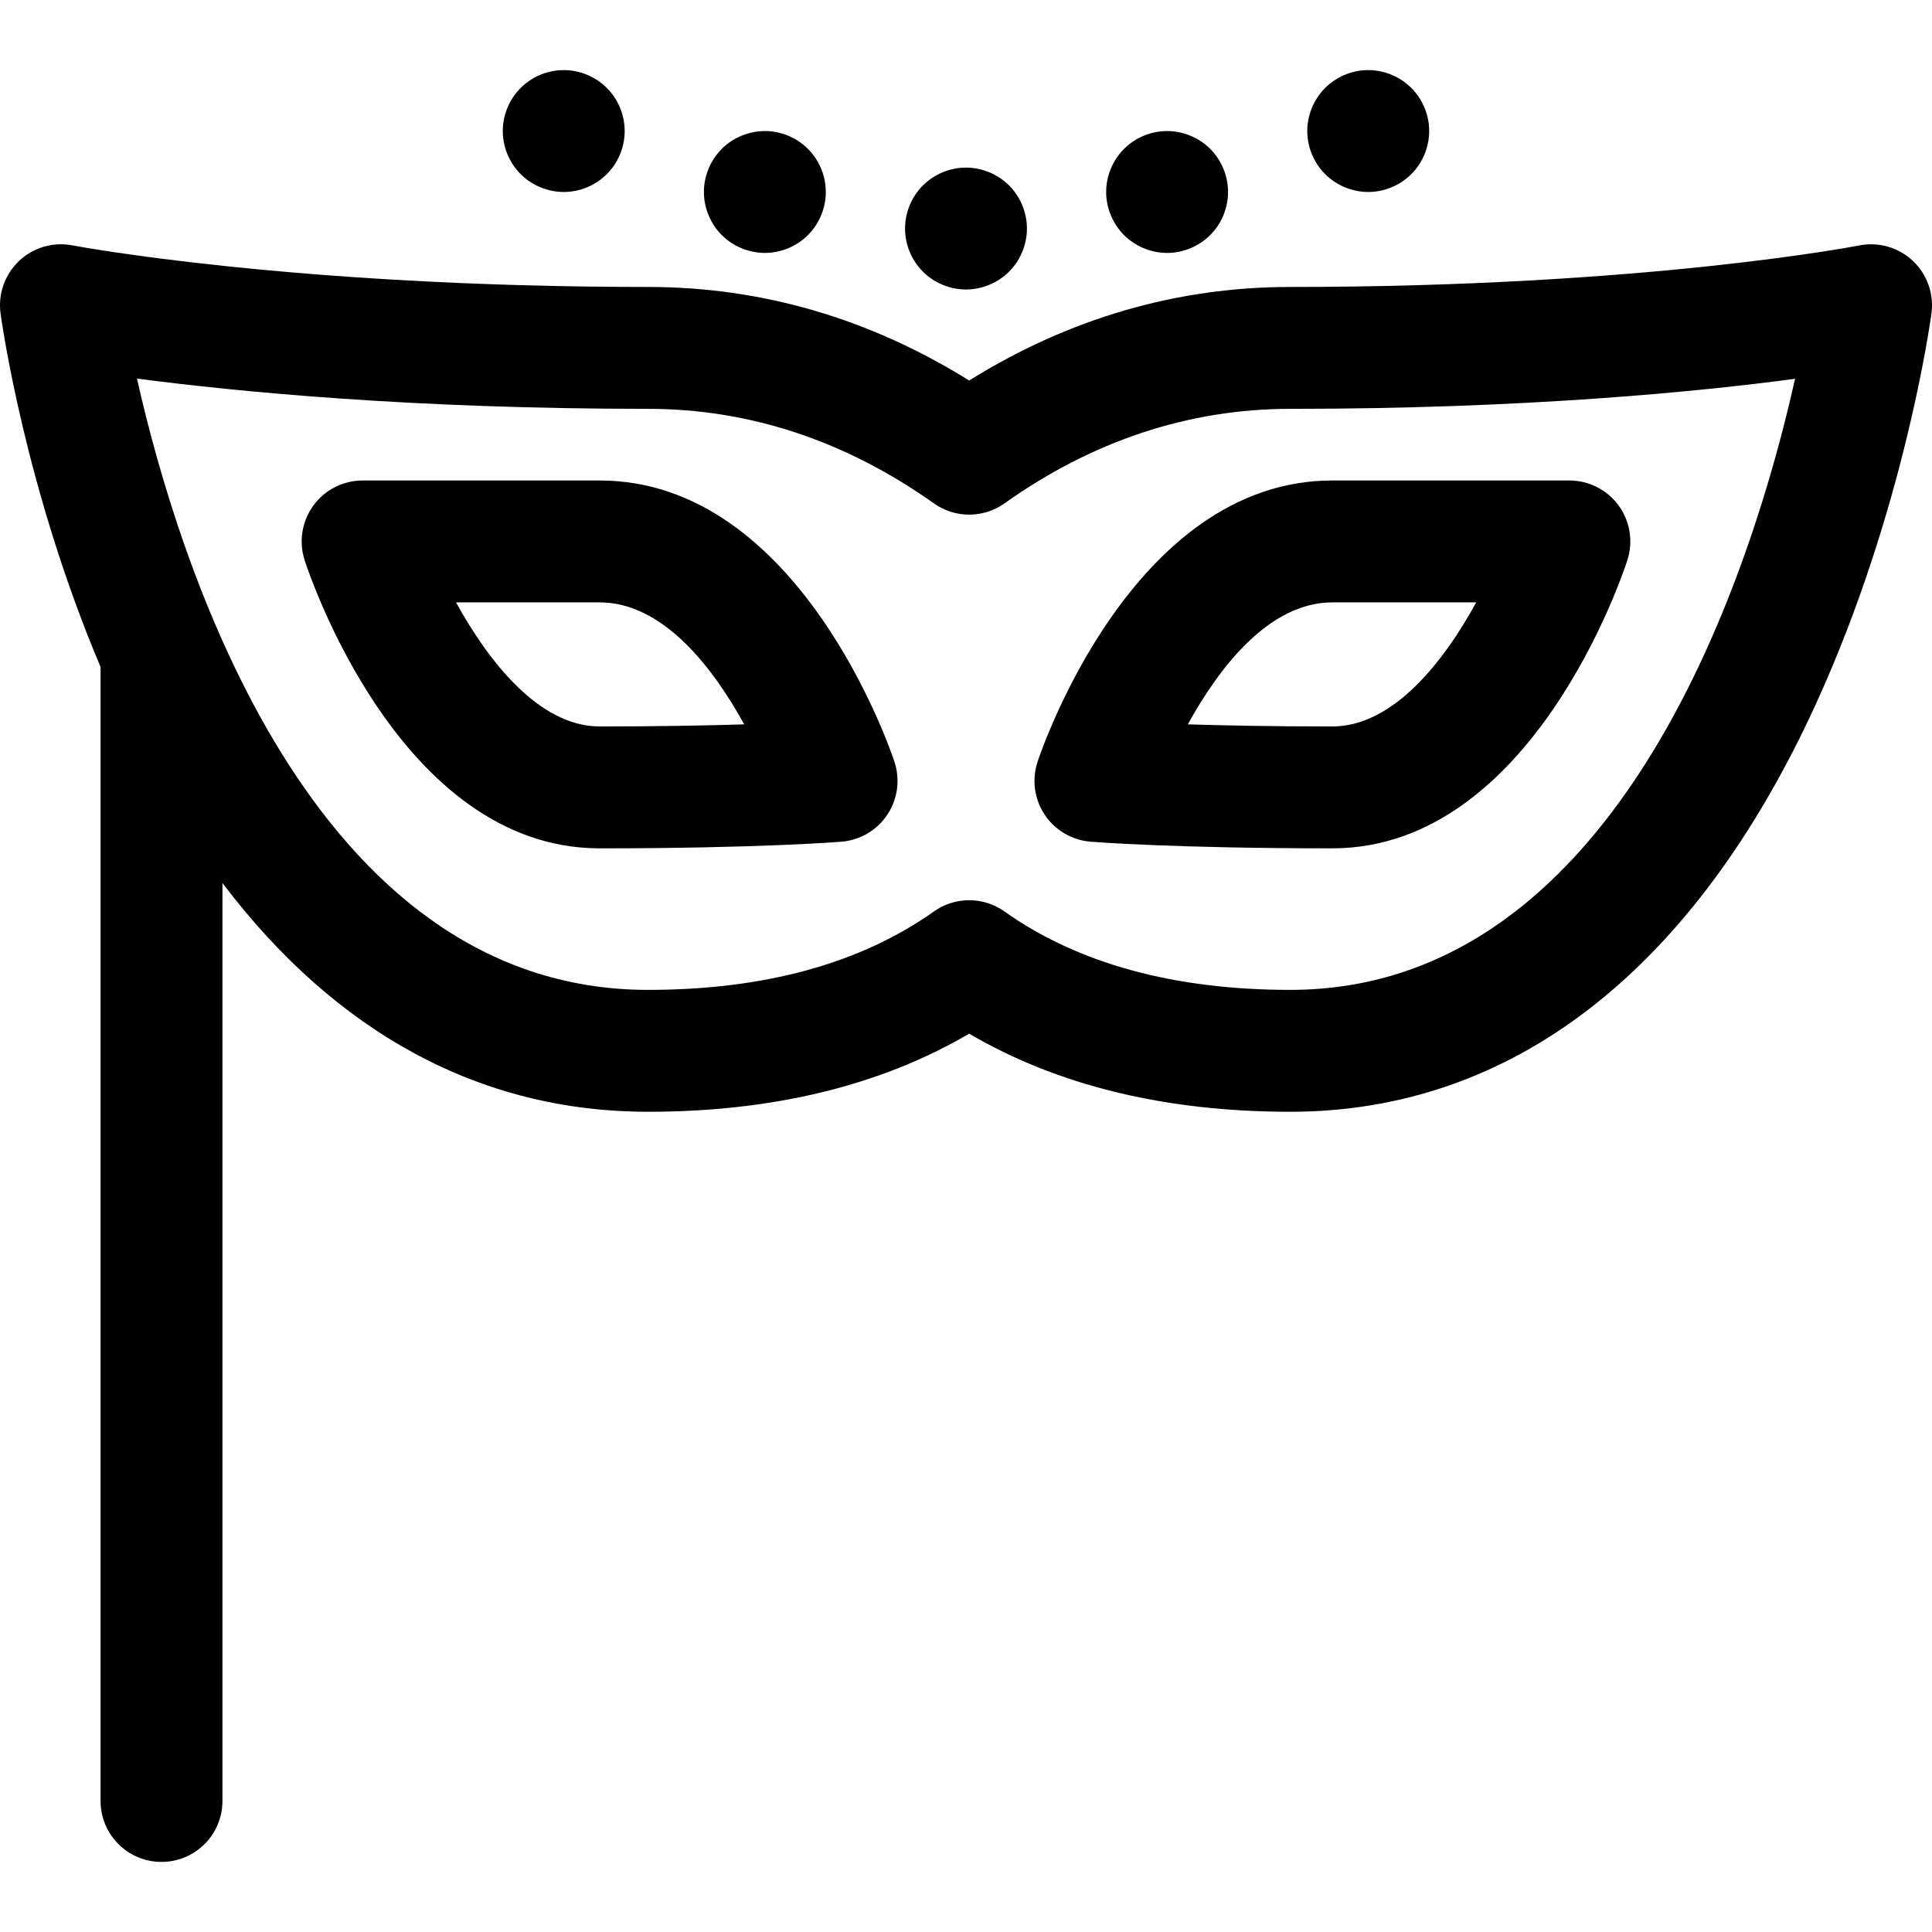
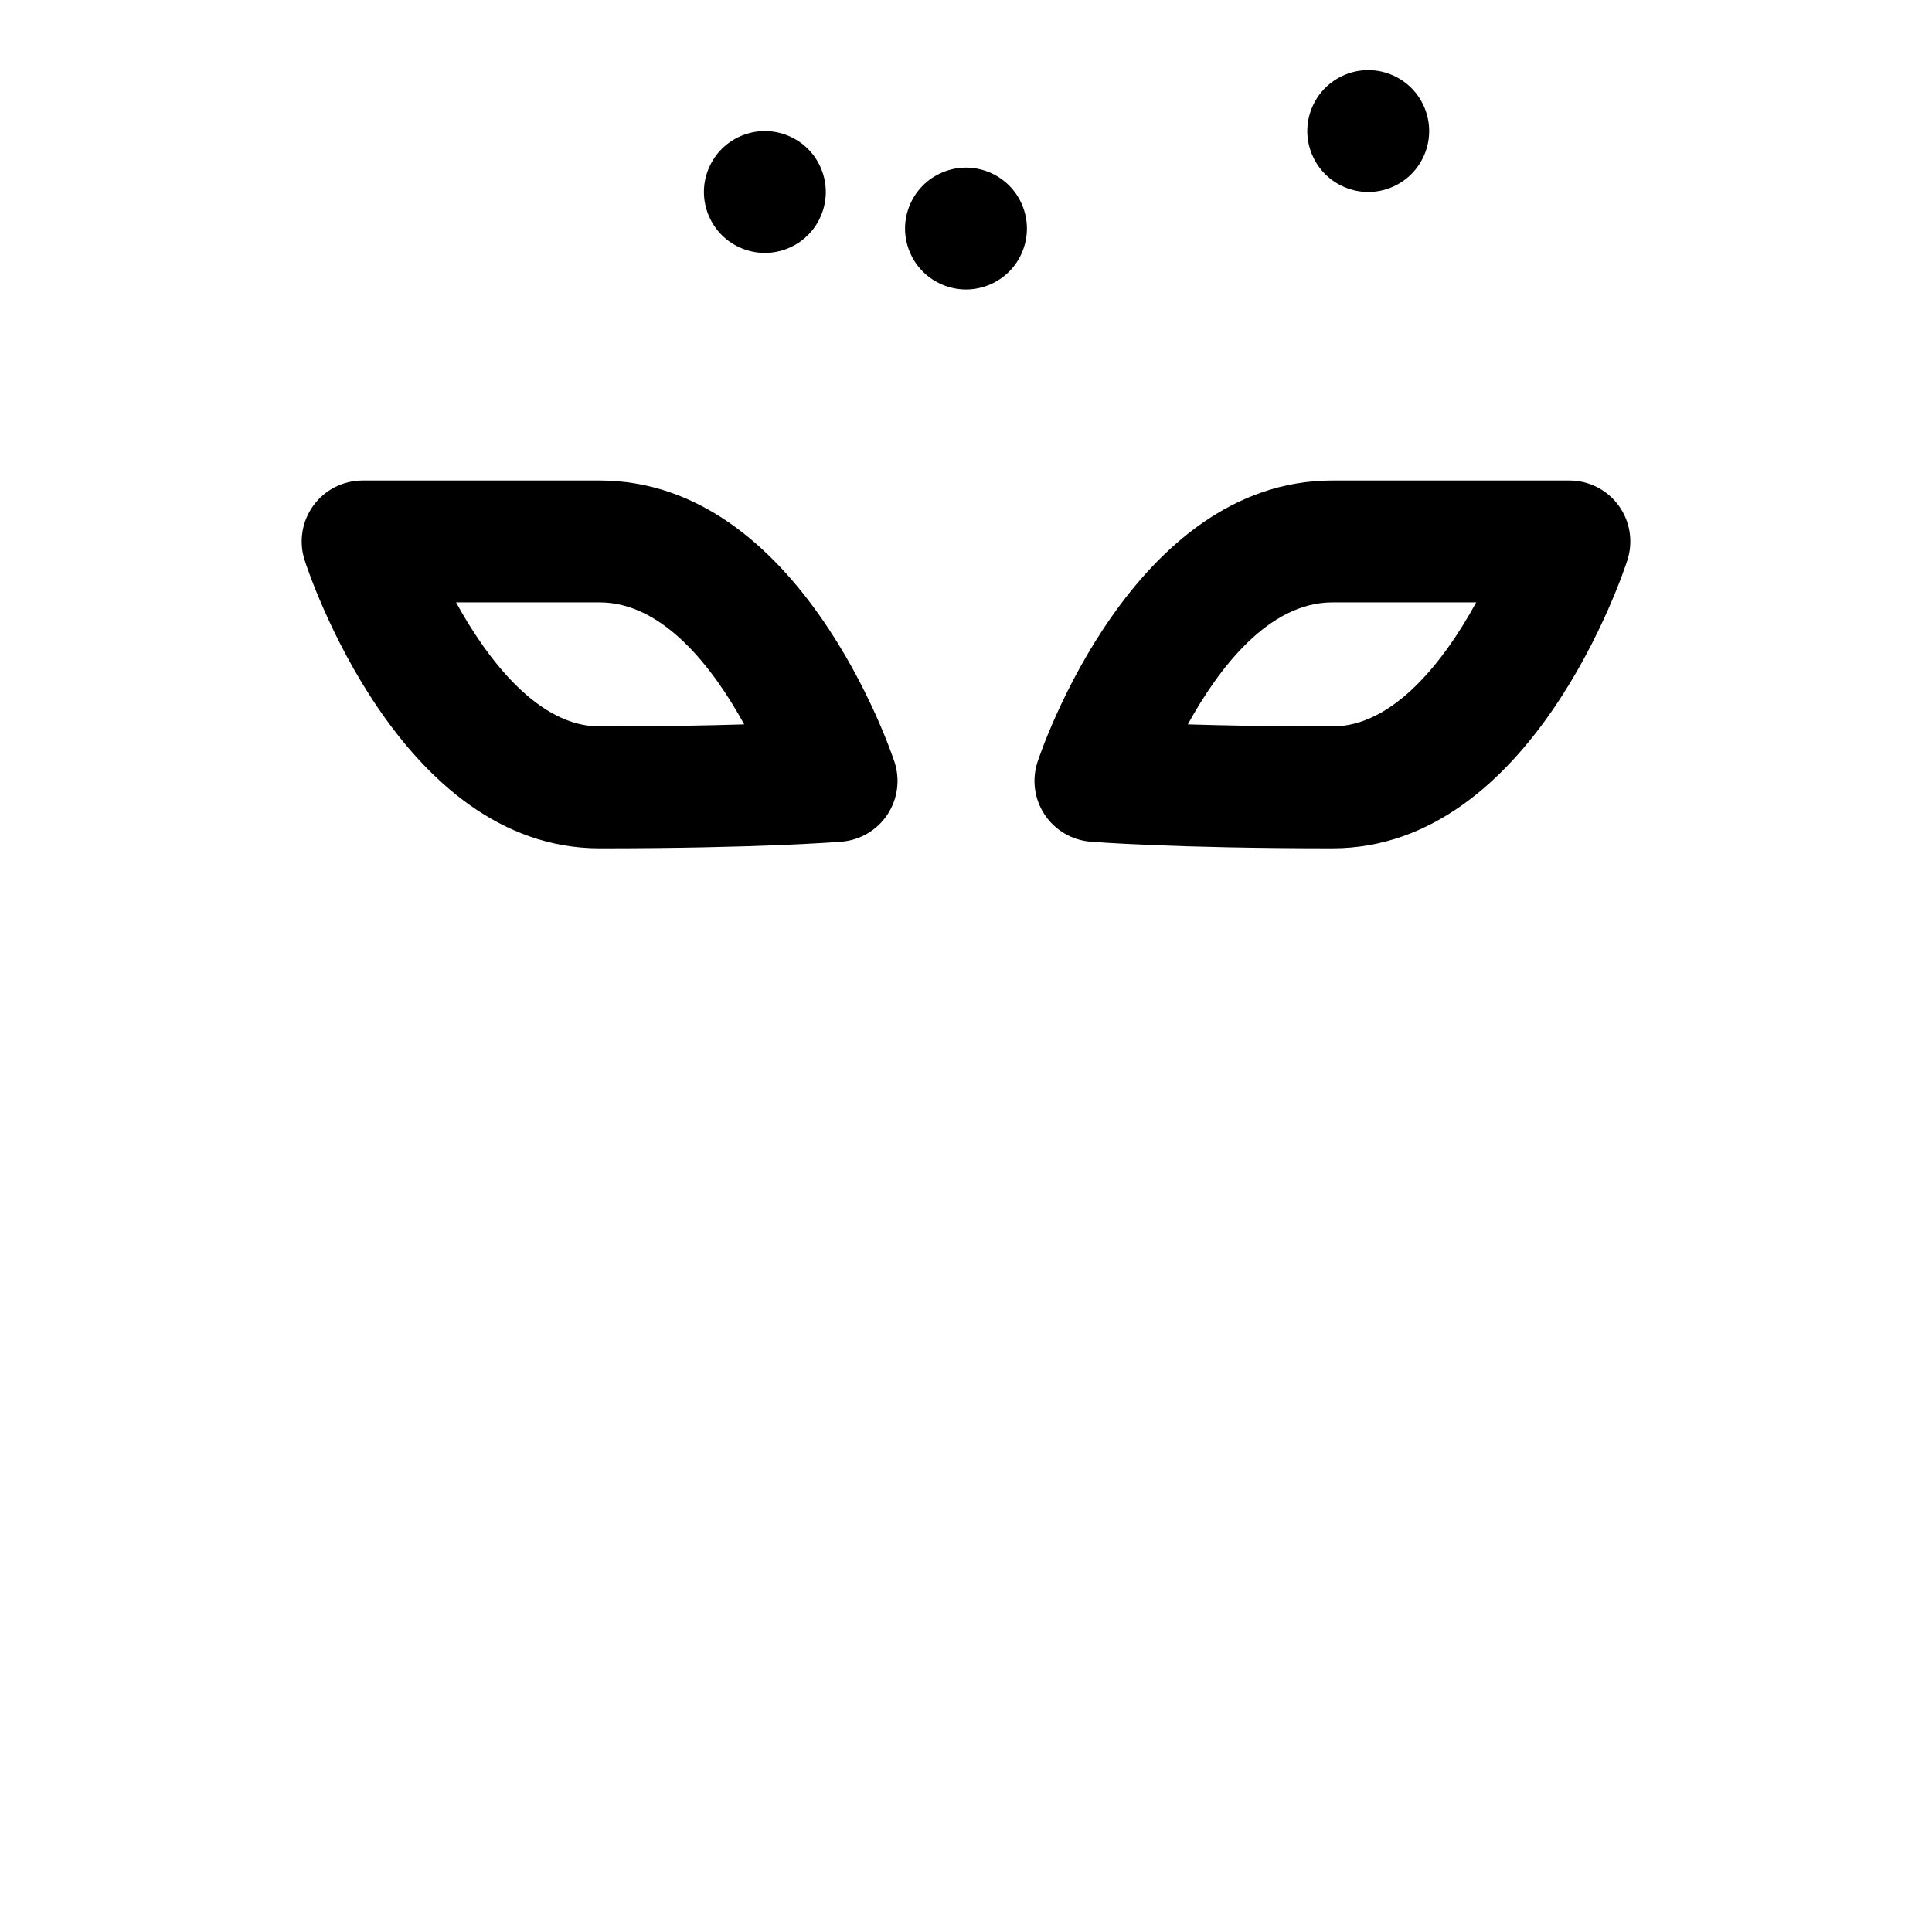
<svg xmlns="http://www.w3.org/2000/svg" fill="#000000" height="800px" width="800px" version="1.1" id="Capa_1" viewBox="0 0 297 297" xml:space="preserve">
  <g>
-     <path d="M294.046,40.095c-2.204-2.071-5.277-2.948-8.243-2.363c-0.321,0.064-32.808,6.381-87.45,6.381   c-17.457,0-34.034,4.834-49.366,14.381c-15.333-9.547-31.911-14.381-49.366-14.381c-54.689,0-88.142-6.327-88.467-6.39   c-2.963-0.576-6.022,0.313-8.217,2.385c-2.193,2.072-3.256,5.074-2.852,8.066c0.154,1.149,3.713,26.803,15.375,54.364v174.319   c0,5.174,4.195,9.369,9.369,9.369c5.174,0,9.369-4.195,9.369-9.369V135.745c17.493,23.114,39.72,35.164,65.423,35.164   c19.213,0,35.784-4.035,49.366-12.008c13.581,7.973,30.151,12.008,49.366,12.008c34.121,0,62.077-21.711,80.844-62.786   c13.514-29.578,17.554-58.724,17.72-59.95C297.32,45.175,296.25,42.166,294.046,40.095z M198.353,152.171   c-17.887,0-32.672-4.056-43.942-12.055c-1.624-1.152-3.523-1.73-5.423-1.73s-3.798,0.577-5.422,1.729   c-11.273,8-26.06,12.056-43.945,12.056c-51.896,0-72.238-65.816-78.564-93.975c15.035,1.979,42.096,4.654,78.564,4.654   c15.569,0,30.354,4.891,43.945,14.534c3.248,2.306,7.597,2.305,10.845-0.001c13.587-9.644,28.371-14.533,43.942-14.533   c36.206,0,62.766-2.638,77.594-4.616C269.648,86.419,249.47,152.171,198.353,152.171z" />
    <path d="M92.178,73.864H55.746c-2.994,0-5.808,1.43-7.57,3.849c-1.764,2.419-2.266,5.535-1.351,8.385   c0.582,1.81,14.586,44.315,45.353,44.315c24.388,0,36.679-0.98,37.19-1.022c2.862-0.234,5.46-1.768,7.046-4.161   c1.587-2.395,1.988-5.384,1.089-8.111C136.92,115.353,122.887,73.864,92.178,73.864z M92.178,111.675   c-9.262,0-17.054-9.934-22.073-19.073h22.073c9.834,0,17.507,10.178,22.227,18.752C108.754,111.53,101.336,111.675,92.178,111.675z   " />
    <path d="M159.499,117.117c-0.899,2.728-0.499,5.718,1.088,8.111c1.587,2.395,4.185,3.928,7.048,4.162   c0.511,0.042,12.806,1.022,37.191,1.022c30.763,0,44.767-42.506,45.349-44.315c0.915-2.85,0.414-5.966-1.351-8.385   c-1.764-2.419-4.576-3.849-7.57-3.849h-36.428C174.119,73.864,160.081,115.352,159.499,117.117z M204.826,92.602h22.106   c-4.997,9.141-12.781,19.073-22.106,19.073c-9.158,0-16.576-0.145-22.227-0.321C187.32,102.776,194.994,92.602,204.826,92.602z" />
    <path d="M148.497,44.503c2.464,0,4.882-1.003,6.623-2.745c1.753-1.742,2.746-4.16,2.746-6.624c0-2.464-0.993-4.881-2.746-6.624   c-1.741-1.743-4.159-2.745-6.623-2.745c-2.464,0-4.881,1.002-6.624,2.745c-1.743,1.743-2.745,4.16-2.745,6.624   c0,2.464,1.002,4.882,2.745,6.624C143.616,43.5,146.033,44.503,148.497,44.503z" />
    <path d="M117.579,38.882c2.464,0,4.882-1.003,6.623-2.746c1.753-1.742,2.746-4.159,2.746-6.623s-0.993-4.882-2.746-6.624   c-1.741-1.743-4.159-2.745-6.623-2.745c-2.464,0-4.881,1.002-6.624,2.745c-1.743,1.742-2.745,4.16-2.745,6.624   s1.002,4.881,2.745,6.623C112.698,37.879,115.115,38.882,117.579,38.882z" />
-     <path d="M86.661,29.513c2.474,0,4.881-1.003,6.623-2.746c1.753-1.742,2.746-4.159,2.746-6.623c0-2.464-0.993-4.882-2.746-6.624   c-1.742-1.743-4.149-2.745-6.623-2.745c-2.464,0-4.881,1.002-6.624,2.745c-1.743,1.742-2.745,4.16-2.745,6.624   c0,2.464,1.002,4.881,2.745,6.623C81.78,28.51,84.197,29.513,86.661,29.513z" />
-     <path d="M179.415,38.882c2.464,0,4.882-1.003,6.623-2.746c1.753-1.742,2.746-4.159,2.746-6.623s-0.993-4.882-2.746-6.624   c-1.741-1.743-4.159-2.745-6.623-2.745c-2.464,0-4.881,1.002-6.624,2.745c-1.743,1.742-2.745,4.16-2.745,6.624   s1.002,4.881,2.745,6.623C174.534,37.879,176.951,38.882,179.415,38.882z" />
    <path d="M210.333,29.513c2.474,0,4.882-1.003,6.623-2.746c1.753-1.742,2.746-4.159,2.746-6.623c0-2.464-0.993-4.882-2.746-6.624   c-1.741-1.743-4.15-2.745-6.623-2.745c-2.464,0-4.881,1.002-6.624,2.745c-1.743,1.742-2.745,4.16-2.745,6.624   c0,2.464,1.002,4.881,2.745,6.623C205.452,28.51,207.869,29.513,210.333,29.513z" />
  </g>
</svg>